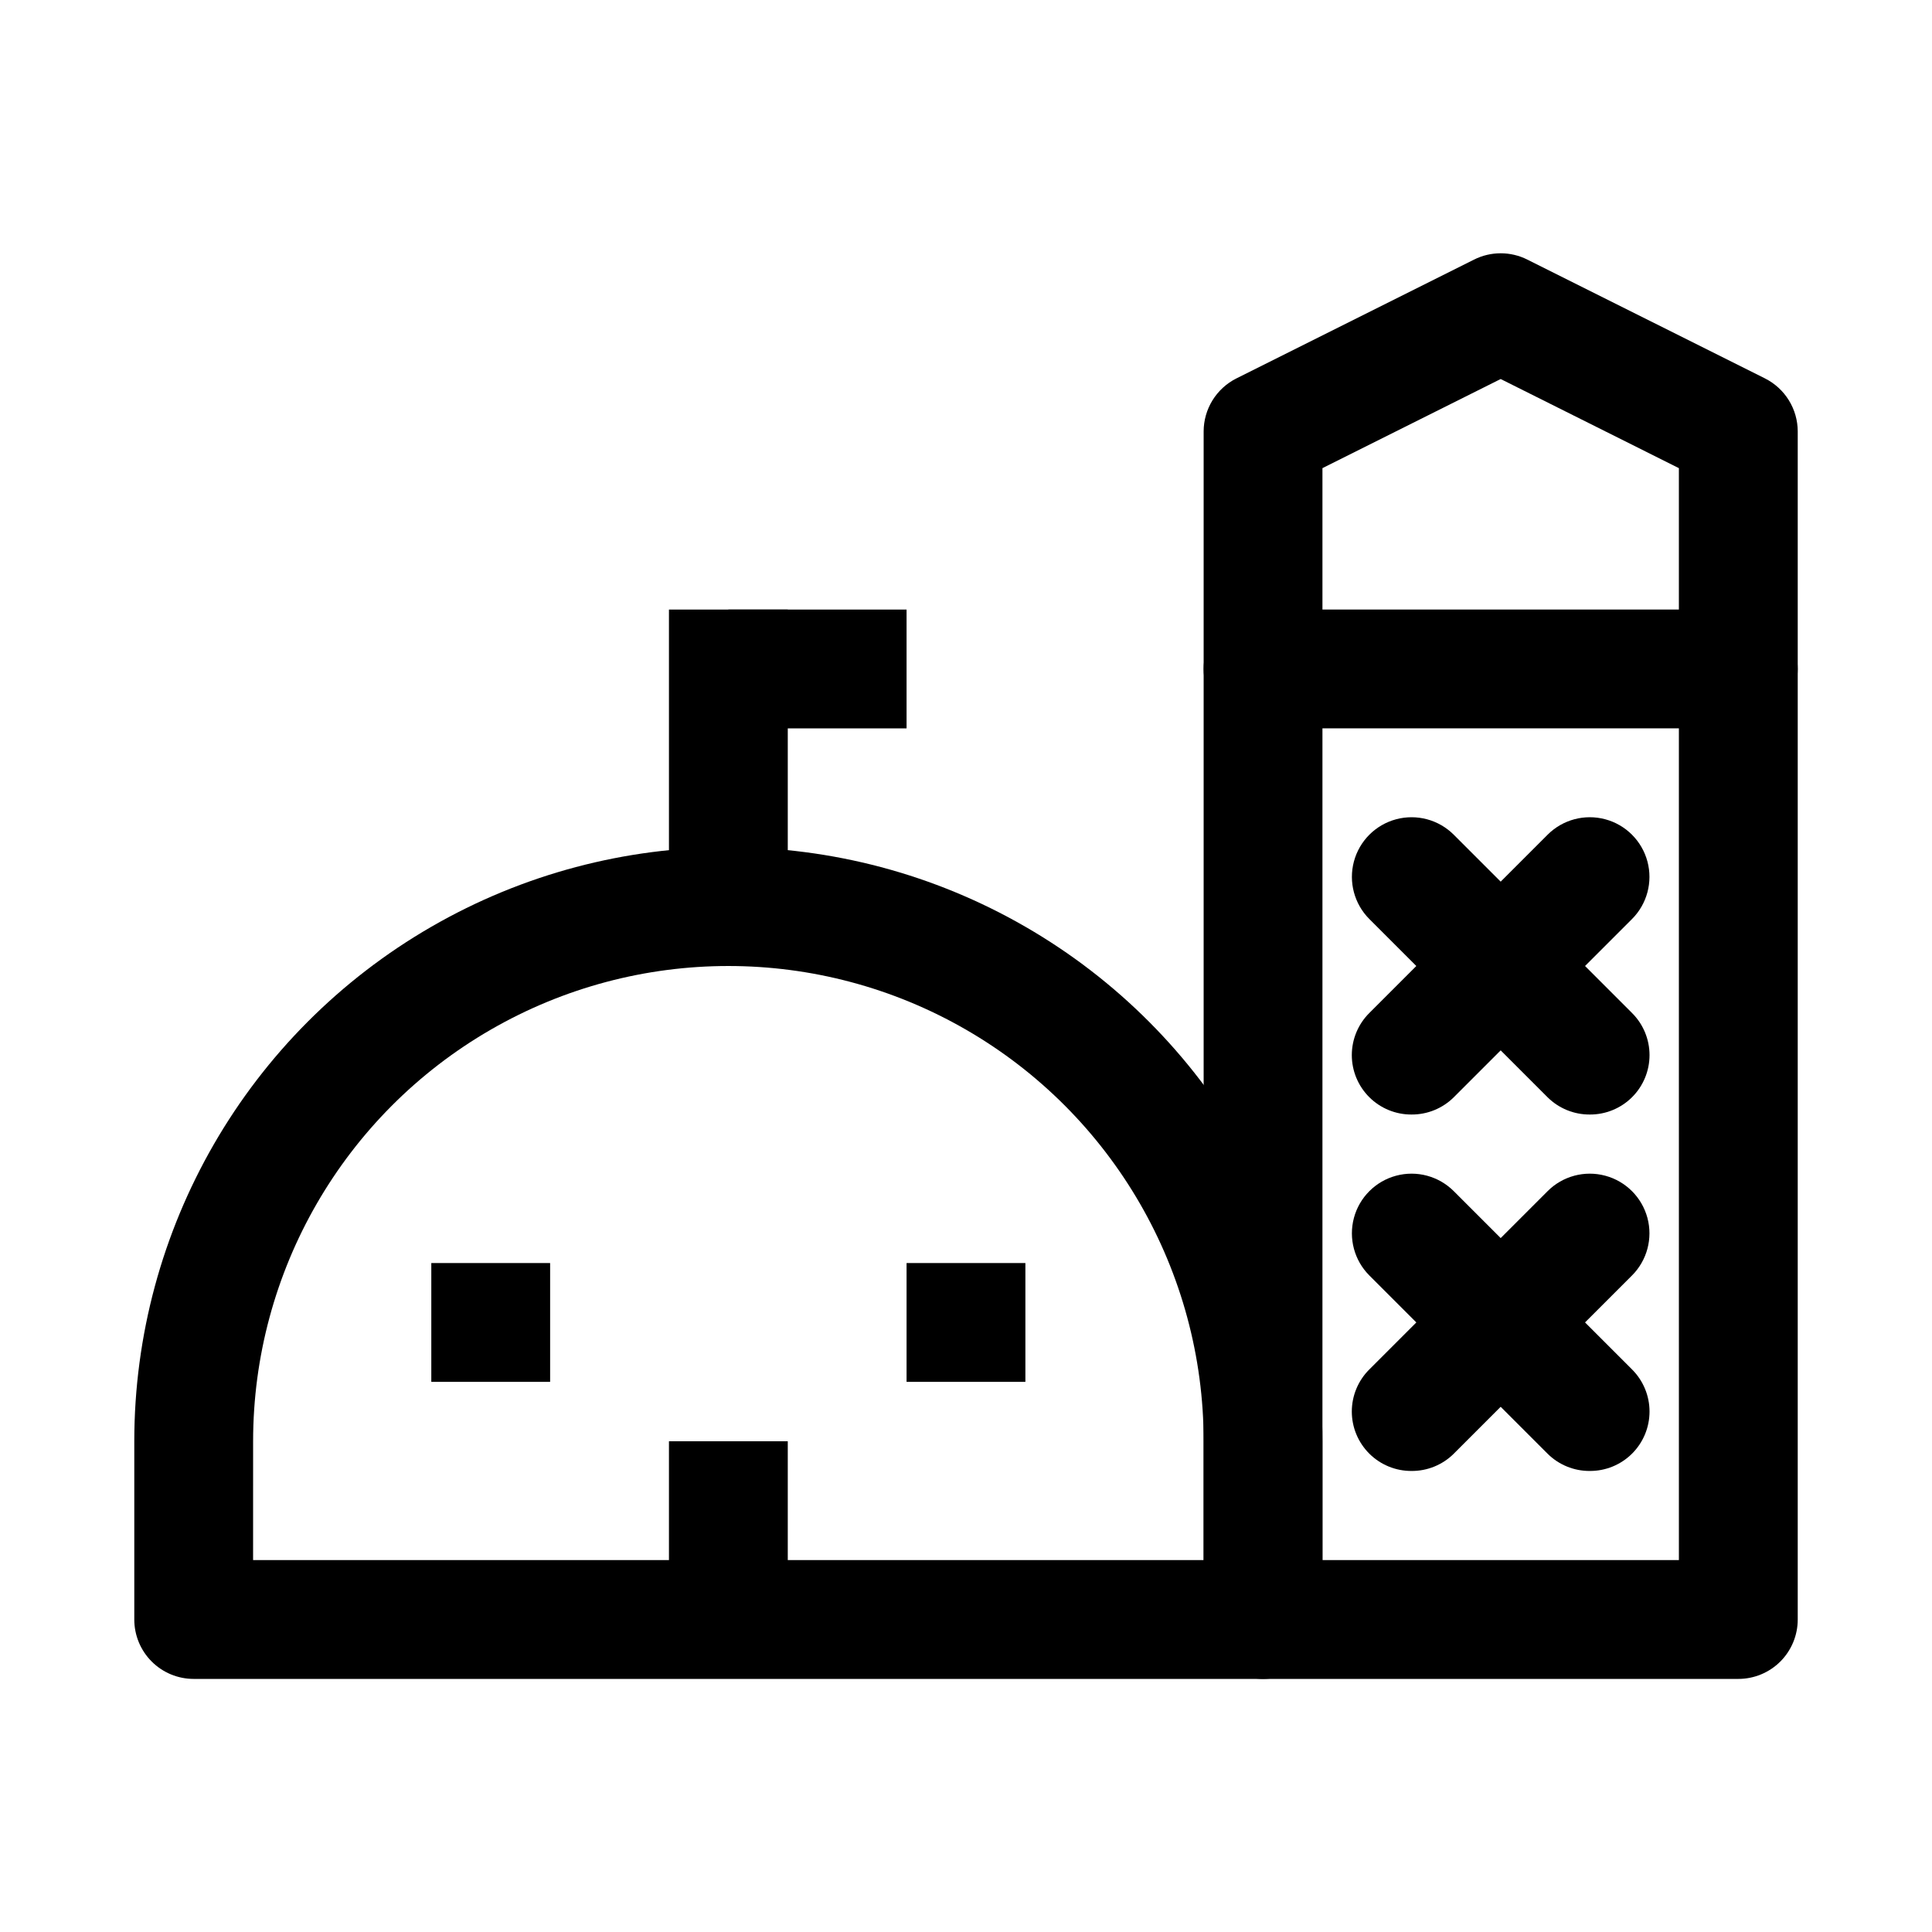
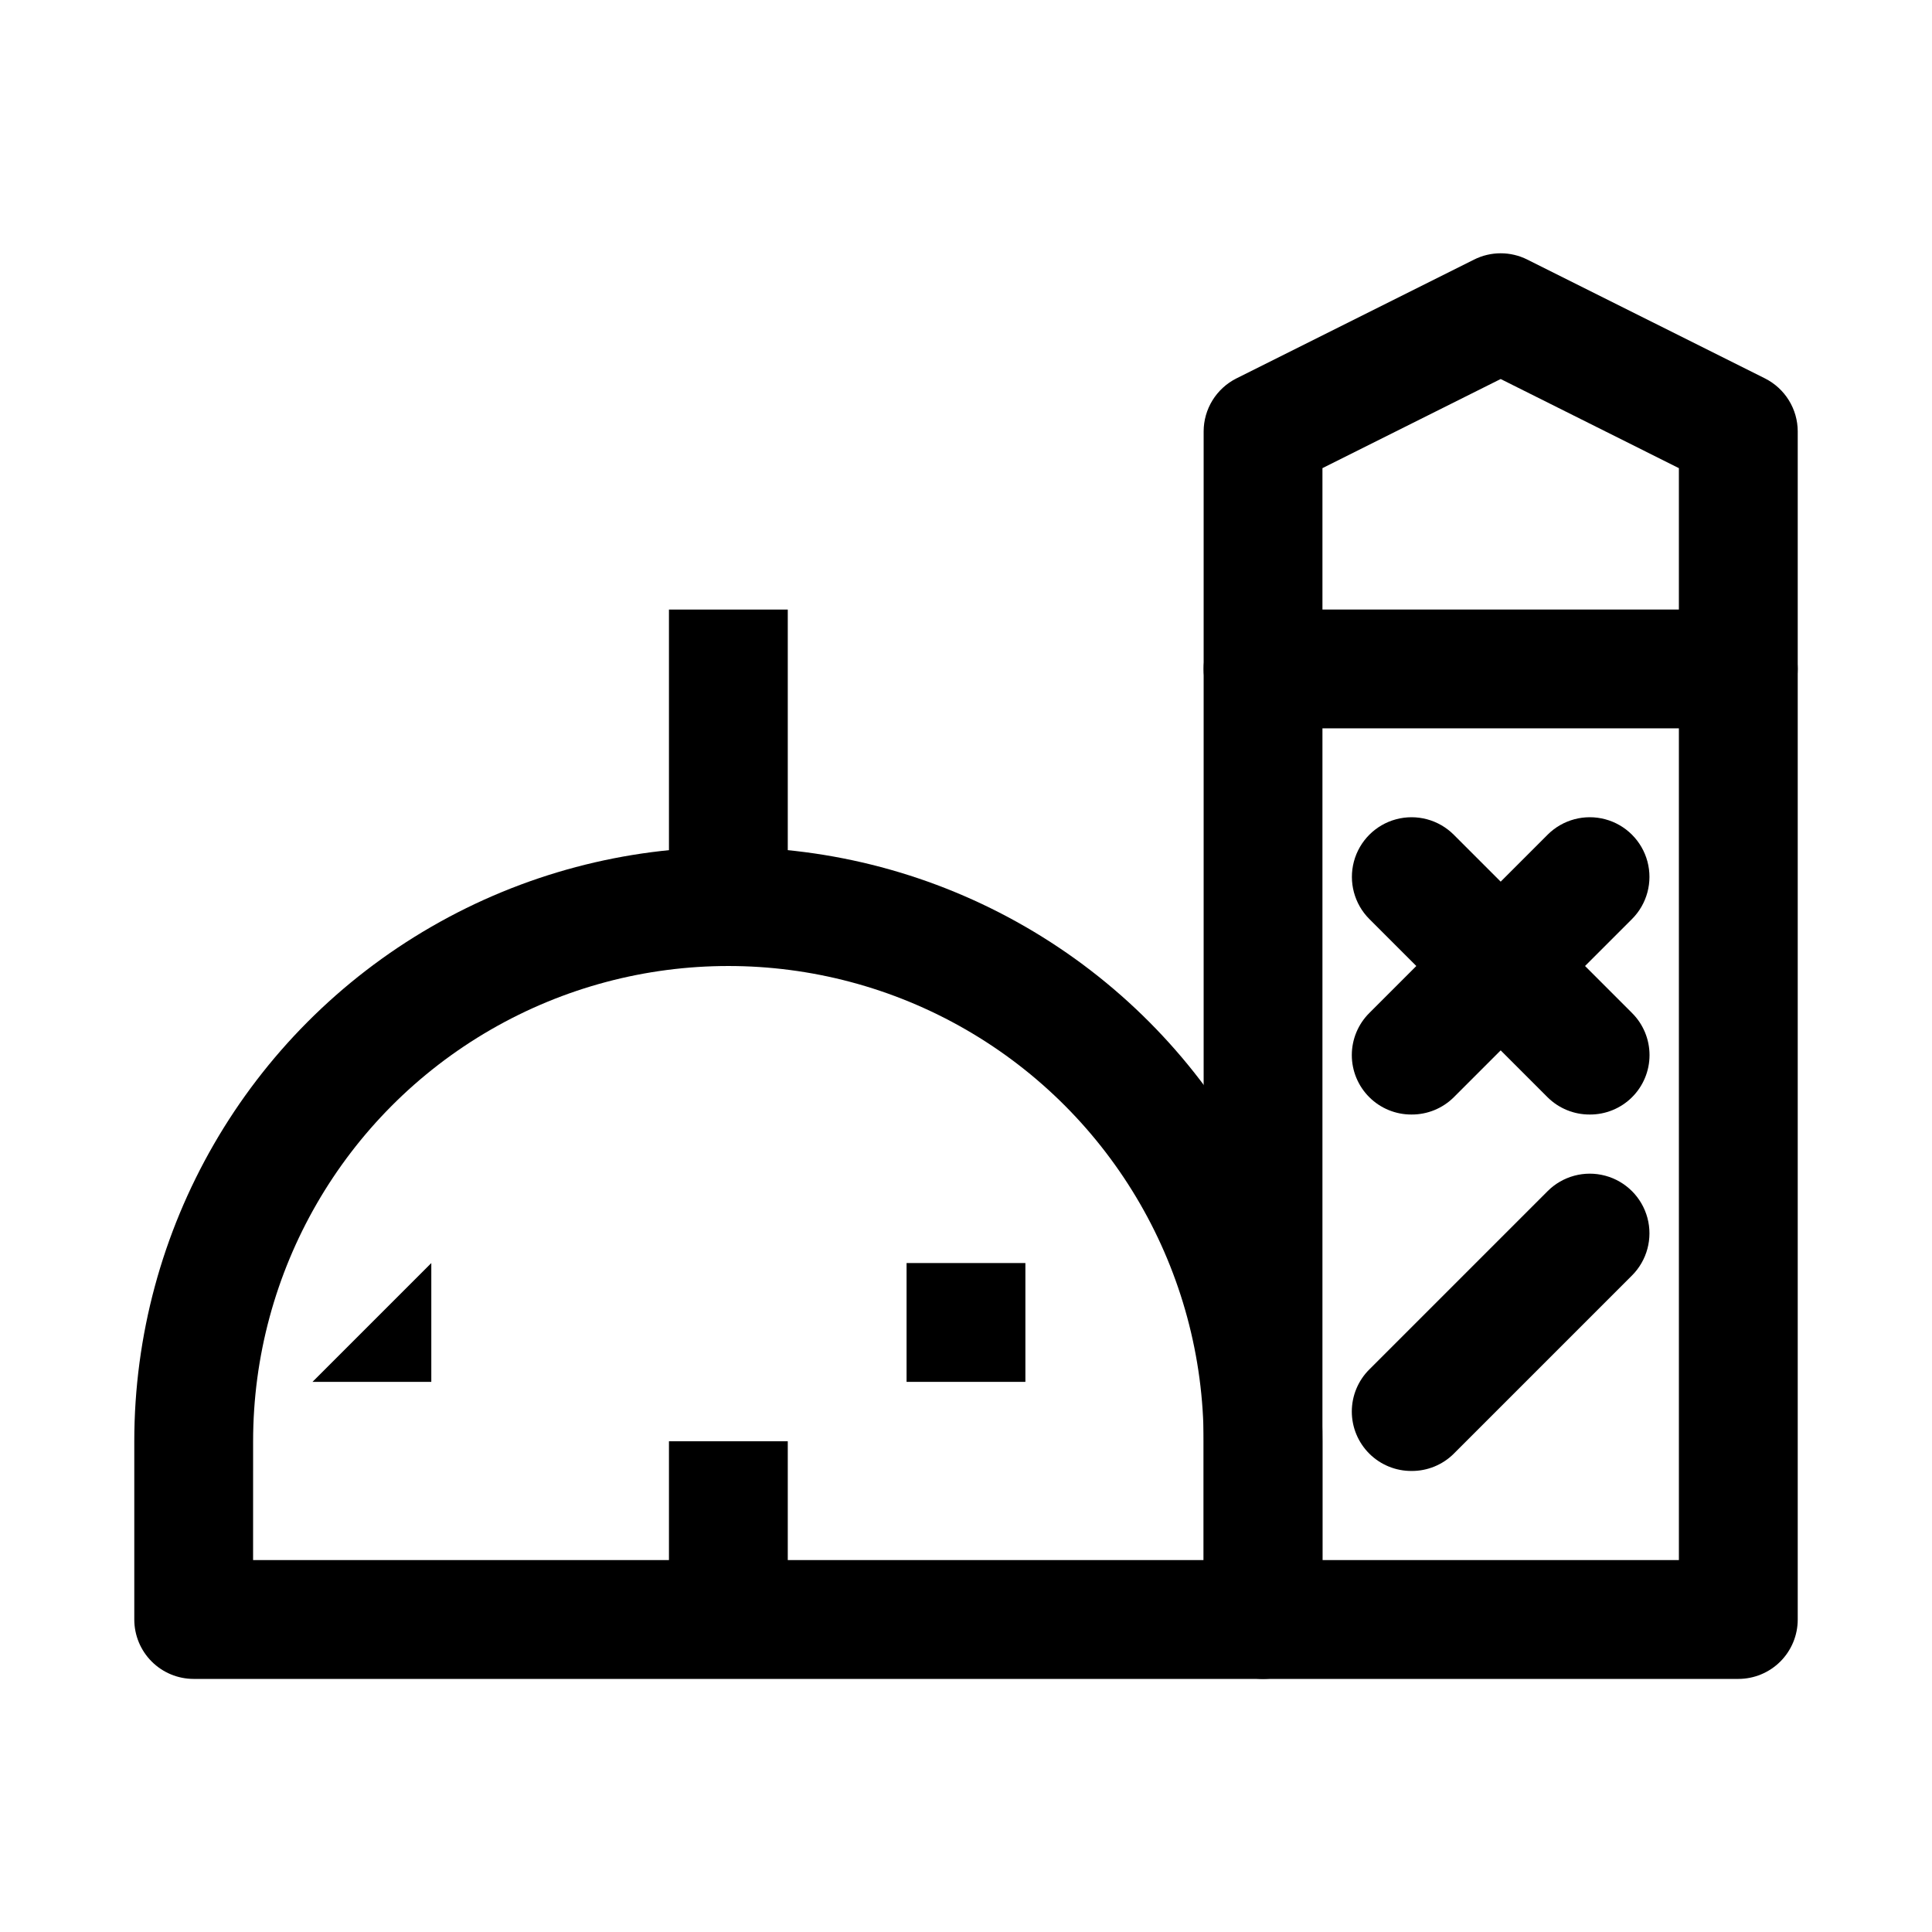
<svg xmlns="http://www.w3.org/2000/svg" fill="#000000" width="800px" height="800px" version="1.1" viewBox="144 144 512 512">
  <g>
    <path d="m604.67 588.93h-125.95c-4.176 0-8.18-1.656-11.133-4.609-2.953-2.953-4.609-6.957-4.609-11.133v-314.88c0.008-2.906 0.82-5.754 2.348-8.227 1.531-2.473 3.715-4.477 6.309-5.785l62.977-31.488c4.457-2.246 9.715-2.246 14.172 0l62.977 31.488c2.594 1.309 4.777 3.312 6.305 5.785 1.531 2.473 2.344 5.32 2.352 8.227v314.88c0 4.176-1.656 8.18-4.609 11.133-2.953 2.953-6.957 4.609-11.133 4.609zm-110.21-31.488h94.465l-0.004-289.38-47.23-23.617-47.23 23.617z" />
    <path d="m478.72 588.93h-283.39c-4.176 0-8.18-1.656-11.133-4.609-2.949-2.953-4.609-6.957-4.609-11.133v-47.234c0-56.246 30.008-108.22 78.719-136.35 48.715-28.121 108.73-28.121 157.44 0 48.711 28.125 78.719 80.102 78.719 136.35v47.234c0 4.176-1.656 8.18-4.609 11.133-2.953 2.953-6.957 4.609-11.133 4.609zm-267.65-31.488h251.91v-31.488c0-44.996-24.008-86.578-62.977-109.08-38.973-22.496-86.984-22.496-125.95 0-38.969 22.5-62.977 64.082-62.977 109.08z" />
    <path d="m604.67 337.02h-125.95c-5.625 0-10.824-3-13.633-7.875-2.812-4.871-2.812-10.871 0-15.742 2.809-4.871 8.008-7.871 13.633-7.871h125.95c5.625 0 10.82 3 13.633 7.871s2.812 10.871 0 15.742c-2.812 4.875-8.008 7.875-13.633 7.875z" />
    <path d="m565.31 439.36c-4.188 0.023-8.207-1.621-11.18-4.566l-47.23-47.23c-3.996-3.996-5.555-9.816-4.094-15.273 1.461-5.453 5.723-9.715 11.18-11.176 5.453-1.461 11.273 0.098 15.27 4.09l47.23 47.23v0.004c2.981 2.953 4.656 6.981 4.656 11.176 0 4.199-1.676 8.223-4.656 11.18-2.969 2.945-6.992 4.59-11.176 4.566z" />
    <path d="m518.08 439.36c-4.184 0.023-8.207-1.621-11.176-4.566-2.981-2.957-4.66-6.981-4.66-11.18 0-4.195 1.68-8.223 4.66-11.176l47.23-47.23v-0.004c3.992-3.992 9.812-5.551 15.27-4.09 5.457 1.461 9.715 5.723 11.18 11.176 1.461 5.457-0.098 11.277-4.094 15.273l-47.23 47.23c-2.973 2.945-6.992 4.59-11.18 4.566z" />
-     <path d="m565.31 533.82c-4.188 0.023-8.207-1.621-11.18-4.566l-47.23-47.23v-0.004c-3.996-3.992-5.555-9.812-4.094-15.27 1.461-5.453 5.723-9.715 11.18-11.176 5.453-1.465 11.273 0.098 15.27 4.09l47.23 47.23v0.004c2.981 2.953 4.656 6.981 4.656 11.176 0 4.199-1.676 8.223-4.656 11.18-2.969 2.945-6.992 4.59-11.176 4.566z" />
    <path d="m518.08 533.82c-4.184 0.023-8.207-1.621-11.176-4.566-2.981-2.957-4.66-6.981-4.66-11.18 0-4.195 1.68-8.223 4.66-11.176l47.23-47.23v-0.004c3.992-3.992 9.812-5.555 15.27-4.09 5.457 1.461 9.715 5.723 11.18 11.176 1.461 5.457-0.098 11.277-4.094 15.27l-47.23 47.23v0.004c-2.973 2.945-6.992 4.59-11.18 4.566z" />
    <path d="m321.28 525.95h31.488v47.23h-31.488z" />
-     <path d="m258.3 478.72h31.488v31.488h-31.488z" />
+     <path d="m258.3 478.72v31.488h-31.488z" />
    <path d="m384.25 478.72h31.488v31.488h-31.488z" />
    <path d="m321.28 305.54h31.488v78.719h-31.488z" />
-     <path d="m337.02 305.54h47.23v31.488h-47.23z" />
  </g>
</svg>